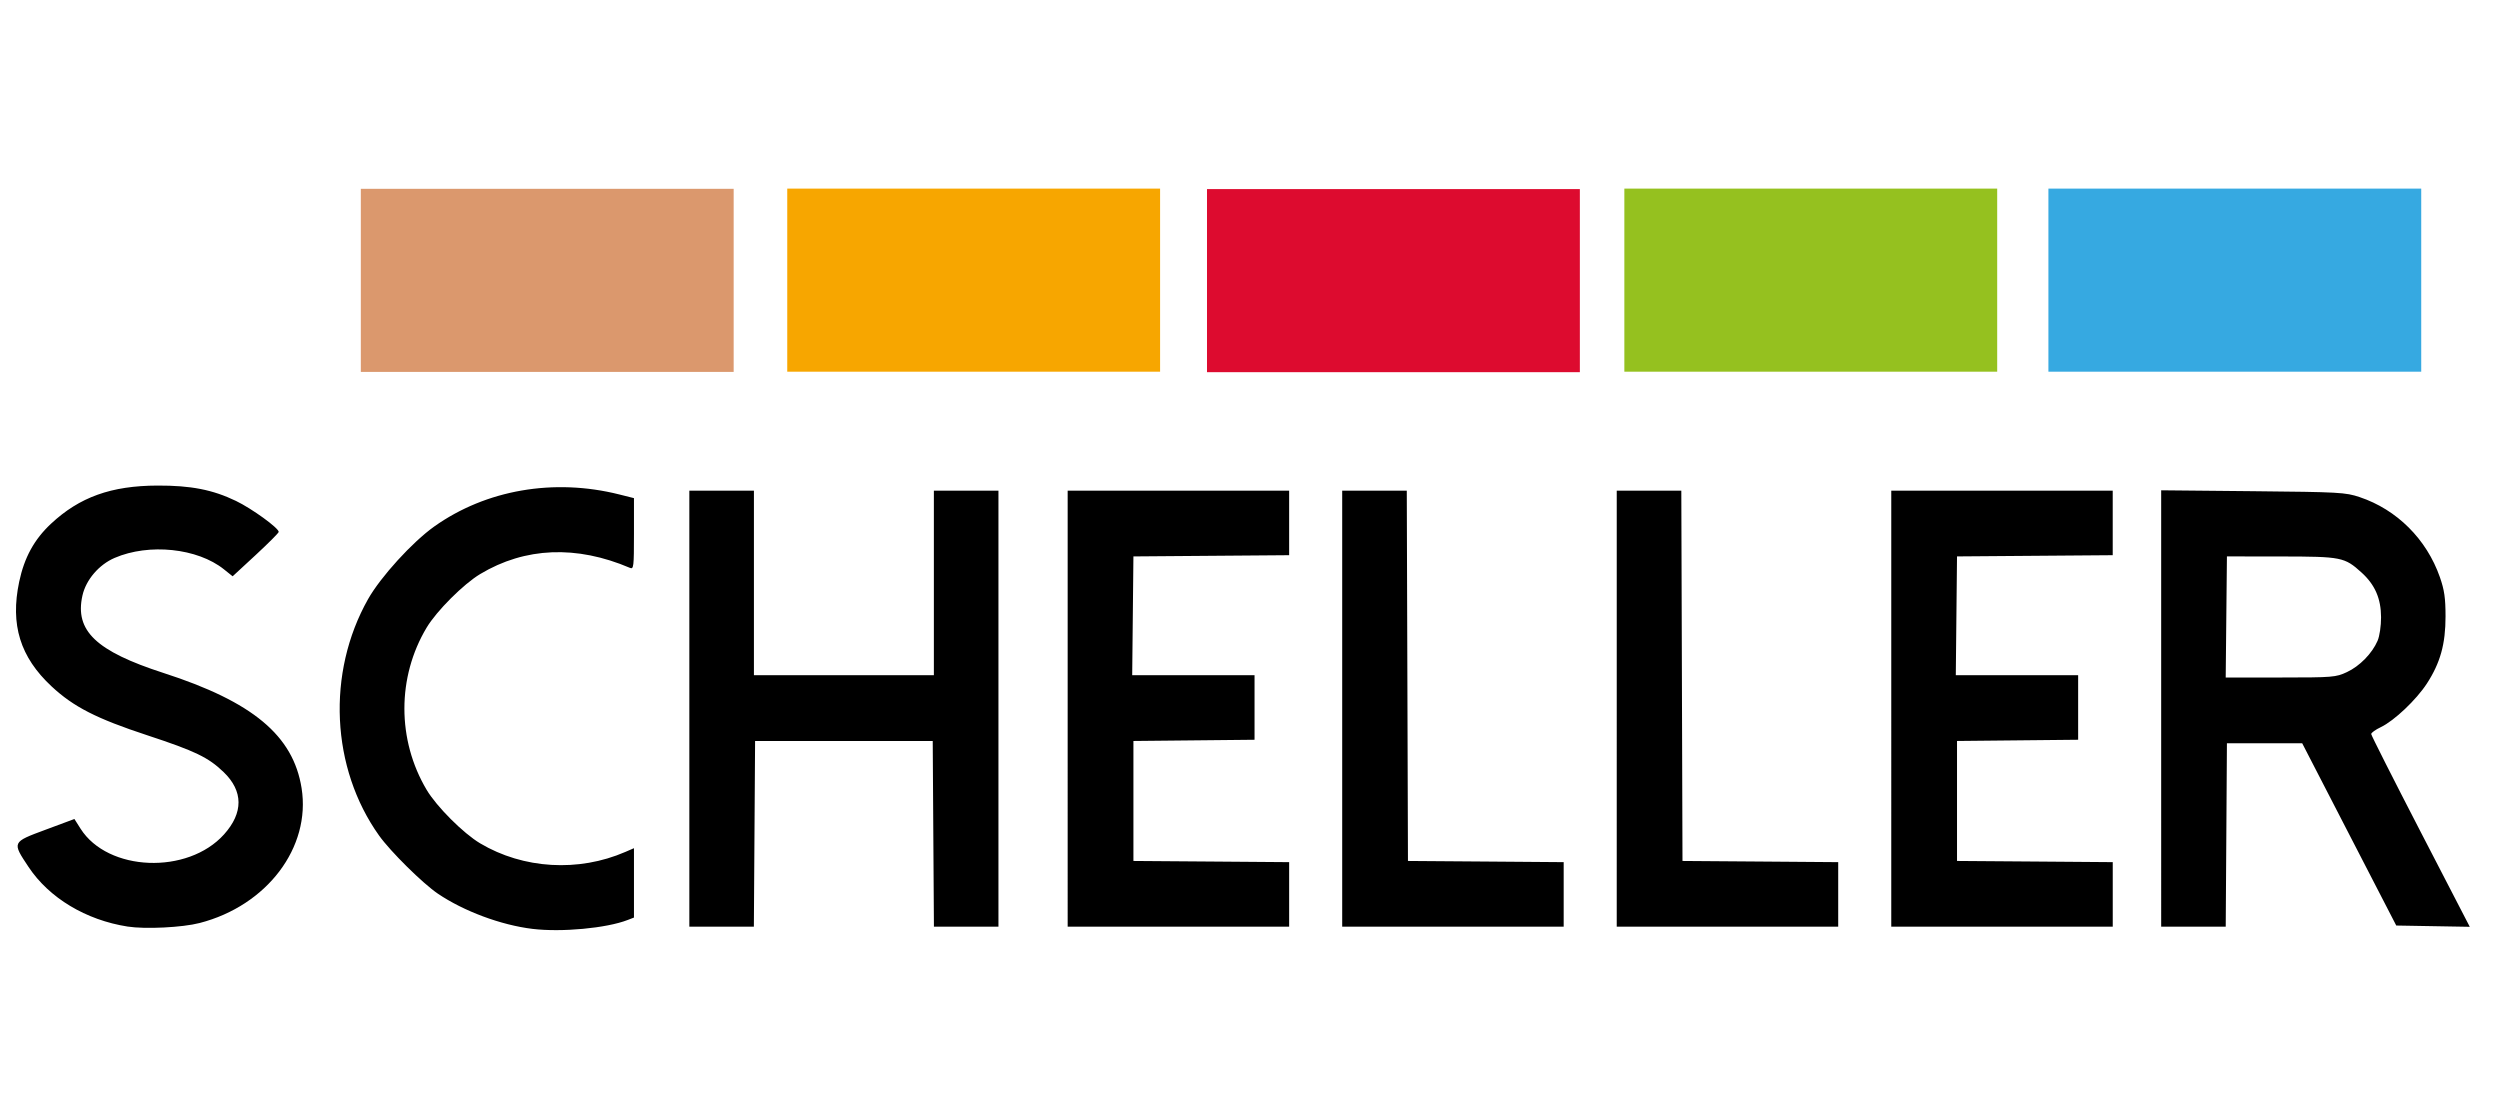
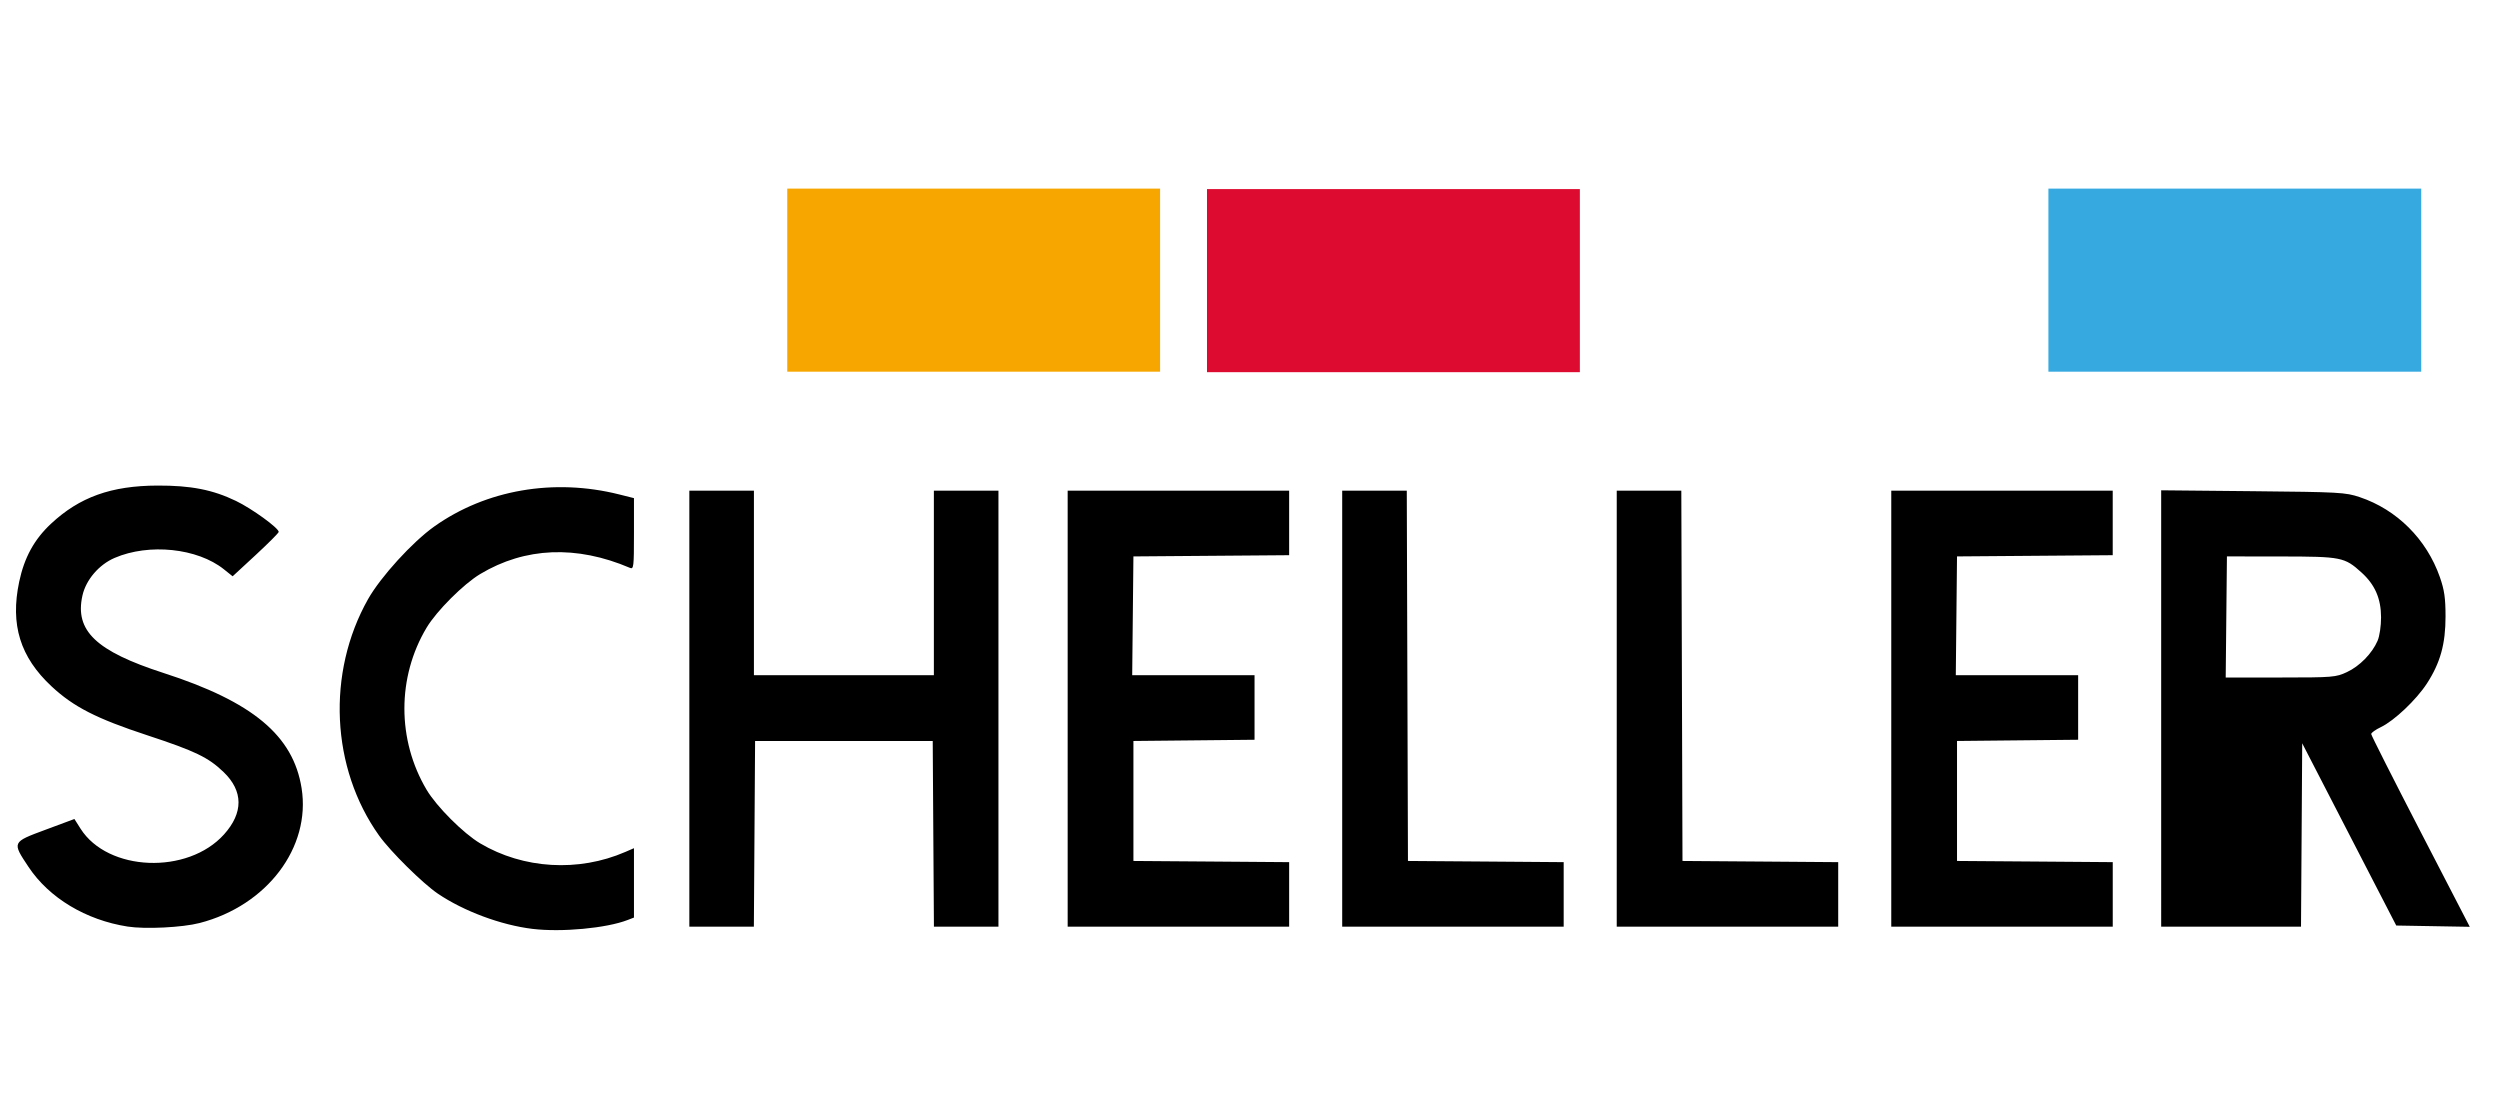
<svg xmlns="http://www.w3.org/2000/svg" version="1.1" id="Logo_FINAL" x="0px" y="0px" width="782.062px" height="343.334px" viewBox="0 0 782.062 343.334" enable-background="new 0 0 782.062 343.334" xml:space="preserve">
-   <path d="M734.17,210.252c3.988-1.857,7.878-5.829,9.593-9.793c0.633-1.482,1.1-4.622,1.091-7.37c-0.017-5.862-1.915-10.201-6.12-14  c-5.312-4.804-6.221-4.987-25.133-5.011l-16.963-0.018l-0.383,37.89l17.153-0.009C729.847,211.934,730.705,211.867,734.17,210.252z   M676.069,221.636v-68.259l28.688,0.281c27.098,0.267,28.945,0.367,33.377,1.843c11.667,3.896,20.977,13.181,25.124,25.057  c1.406,4.046,1.757,6.479,1.766,12.265c0.008,8.619-1.633,14.523-5.821,20.985c-3.321,5.113-10.227,11.659-14.415,13.657  c-1.664,0.791-3.021,1.766-3.015,2.165c0.009,0.399,6.945,14.124,15.423,30.512l15.414,29.788l-23-0.4l-14.715-28.505  l-14.706-28.505h-23.551l-0.184,28.688l-0.191,28.68H676.07L676.069,221.636L676.069,221.636z M591.636,221.694v-68.201h69.275  v20.186l-24.35,0.191l-24.357,0.191l-0.191,18.586l-0.191,18.579h38.273v20.187l-37.891,0.383v37.532l24.357,0.183l24.357,0.191  v20.186h-69.284L591.636,221.694L591.636,221.694z M505.756,221.694v-68.201h20.202l0.365,115.835l24.358,0.183l24.356,0.191v20.186  h-69.283L505.756,221.694L505.756,221.694z M419.873,221.694v-68.201h20.203l0.366,115.835l24.357,0.183l24.357,0.191v20.186  h-69.285L419.873,221.694L419.873,221.694z M333.992,221.694v-68.201h69.284v20.186l-48.715,0.384l-0.191,18.586l-0.191,18.579  h38.272v20.187l-37.89,0.383v37.532l24.357,0.183l24.357,0.191v20.186h-69.284V221.694L333.992,221.694z M215.642,221.694v-68.201  h20.203v57.733h56.293v-57.733h20.202v136.396h-20.186l-0.191-29.046l-0.183-29.046h-55.569l-0.383,58.093h-20.186L215.642,221.694  L215.642,221.694z M39.933,289.854c-13.059-2.041-24.559-8.952-30.995-18.637c-5.205-7.828-5.246-7.736,5.338-11.667l9.002-3.348  l1.924,3.039c8.527,13.44,33.501,14.439,44.885,1.781c6.079-6.77,6.038-13.549-0.125-19.485c-4.779-4.605-8.886-6.579-23.857-11.509  c-15.932-5.237-23.083-8.894-29.962-15.298c-9.844-9.177-12.975-19.286-10.144-32.734c1.607-7.596,4.697-13.242,9.943-18.146  c8.944-8.353,18.854-11.909,33.352-11.951c10.435-0.031,17.213,1.292,24.5,4.796c4.988,2.398,13.392,8.487,13.392,9.702  c0,0.302-3.248,3.557-7.204,7.222l-7.211,6.662l-2.715-2.176c-8.286-6.636-23.417-8.217-34.201-3.579  c-4.914,2.115-8.97,6.859-10.068,11.774c-2.465,11,4.222,17.388,25.365,24.225c27.914,9.011,40.562,19.569,43.187,36.009  c2.964,18.545-10.816,36.773-31.902,42.211C57.029,290.146,45.437,290.712,39.933,289.854z M166.569,290.578  c-9.835-1.19-21.485-5.528-29.596-11.017c-4.739-3.214-14.832-13.183-18.388-18.179c-15.056-21.11-16.446-50.906-3.456-73.94  c3.947-6.985,13.883-17.895,20.744-22.759c16.197-11.482,37.382-15.146,57.834-10.01l4.613,1.158v11.175  c0,10.367-0.091,11.143-1.266,10.633c-16.714-7.135-32.793-6.479-46.817,1.926c-5.222,3.122-13.657,11.549-16.78,16.778  c-9.268,15.473-9.268,35.134,0,50.723c3.123,5.264,11.484,13.624,16.747,16.755c13.507,8.028,30.771,9.045,45.41,2.69l2.707-1.174  v21.701l-1.99,0.767C189.711,290.37,175.654,291.678,166.569,290.578z" />
-   <rect x="112.873" y="59.066" fill="#DB986D" width="116.635" height="57.275" />
+   <path d="M734.17,210.252c3.988-1.857,7.878-5.829,9.593-9.793c0.633-1.482,1.1-4.622,1.091-7.37c-0.017-5.862-1.915-10.201-6.12-14  c-5.312-4.804-6.221-4.987-25.133-5.011l-16.963-0.018l-0.383,37.89l17.153-0.009C729.847,211.934,730.705,211.867,734.17,210.252z   M676.069,221.636v-68.259l28.688,0.281c27.098,0.267,28.945,0.367,33.377,1.843c11.667,3.896,20.977,13.181,25.124,25.057  c1.406,4.046,1.757,6.479,1.766,12.265c0.008,8.619-1.633,14.523-5.821,20.985c-3.321,5.113-10.227,11.659-14.415,13.657  c-1.664,0.791-3.021,1.766-3.015,2.165c0.009,0.399,6.945,14.124,15.423,30.512l15.414,29.788l-23-0.4l-14.715-28.505  l-14.706-28.505l-0.184,28.688l-0.191,28.68H676.07L676.069,221.636L676.069,221.636z M591.636,221.694v-68.201h69.275  v20.186l-24.35,0.191l-24.357,0.191l-0.191,18.586l-0.191,18.579h38.273v20.187l-37.891,0.383v37.532l24.357,0.183l24.357,0.191  v20.186h-69.284L591.636,221.694L591.636,221.694z M505.756,221.694v-68.201h20.202l0.365,115.835l24.358,0.183l24.356,0.191v20.186  h-69.283L505.756,221.694L505.756,221.694z M419.873,221.694v-68.201h20.203l0.366,115.835l24.357,0.183l24.357,0.191v20.186  h-69.285L419.873,221.694L419.873,221.694z M333.992,221.694v-68.201h69.284v20.186l-48.715,0.384l-0.191,18.586l-0.191,18.579  h38.272v20.187l-37.89,0.383v37.532l24.357,0.183l24.357,0.191v20.186h-69.284V221.694L333.992,221.694z M215.642,221.694v-68.201  h20.203v57.733h56.293v-57.733h20.202v136.396h-20.186l-0.191-29.046l-0.183-29.046h-55.569l-0.383,58.093h-20.186L215.642,221.694  L215.642,221.694z M39.933,289.854c-13.059-2.041-24.559-8.952-30.995-18.637c-5.205-7.828-5.246-7.736,5.338-11.667l9.002-3.348  l1.924,3.039c8.527,13.44,33.501,14.439,44.885,1.781c6.079-6.77,6.038-13.549-0.125-19.485c-4.779-4.605-8.886-6.579-23.857-11.509  c-15.932-5.237-23.083-8.894-29.962-15.298c-9.844-9.177-12.975-19.286-10.144-32.734c1.607-7.596,4.697-13.242,9.943-18.146  c8.944-8.353,18.854-11.909,33.352-11.951c10.435-0.031,17.213,1.292,24.5,4.796c4.988,2.398,13.392,8.487,13.392,9.702  c0,0.302-3.248,3.557-7.204,7.222l-7.211,6.662l-2.715-2.176c-8.286-6.636-23.417-8.217-34.201-3.579  c-4.914,2.115-8.97,6.859-10.068,11.774c-2.465,11,4.222,17.388,25.365,24.225c27.914,9.011,40.562,19.569,43.187,36.009  c2.964,18.545-10.816,36.773-31.902,42.211C57.029,290.146,45.437,290.712,39.933,289.854z M166.569,290.578  c-9.835-1.19-21.485-5.528-29.596-11.017c-4.739-3.214-14.832-13.183-18.388-18.179c-15.056-21.11-16.446-50.906-3.456-73.94  c3.947-6.985,13.883-17.895,20.744-22.759c16.197-11.482,37.382-15.146,57.834-10.01l4.613,1.158v11.175  c0,10.367-0.091,11.143-1.266,10.633c-16.714-7.135-32.793-6.479-46.817,1.926c-5.222,3.122-13.657,11.549-16.78,16.778  c-9.268,15.473-9.268,35.134,0,50.723c3.123,5.264,11.484,13.624,16.747,16.755c13.507,8.028,30.771,9.045,45.41,2.69l2.707-1.174  v21.701l-1.99,0.767C189.711,290.37,175.654,291.678,166.569,290.578z" />
  <rect x="246.271" y="59" fill="#F7A600" width="116.635" height="57.275" />
  <rect x="377.578" y="59.149" fill="#DD0B2F" width="116.638" height="57.276" />
-   <rect x="508.137" y="59" fill="#95C11F" width="116.634" height="57.275" />
  <rect x="640.794" y="59" fill="#36A9E1" width="116.626" height="57.275" />
</svg>